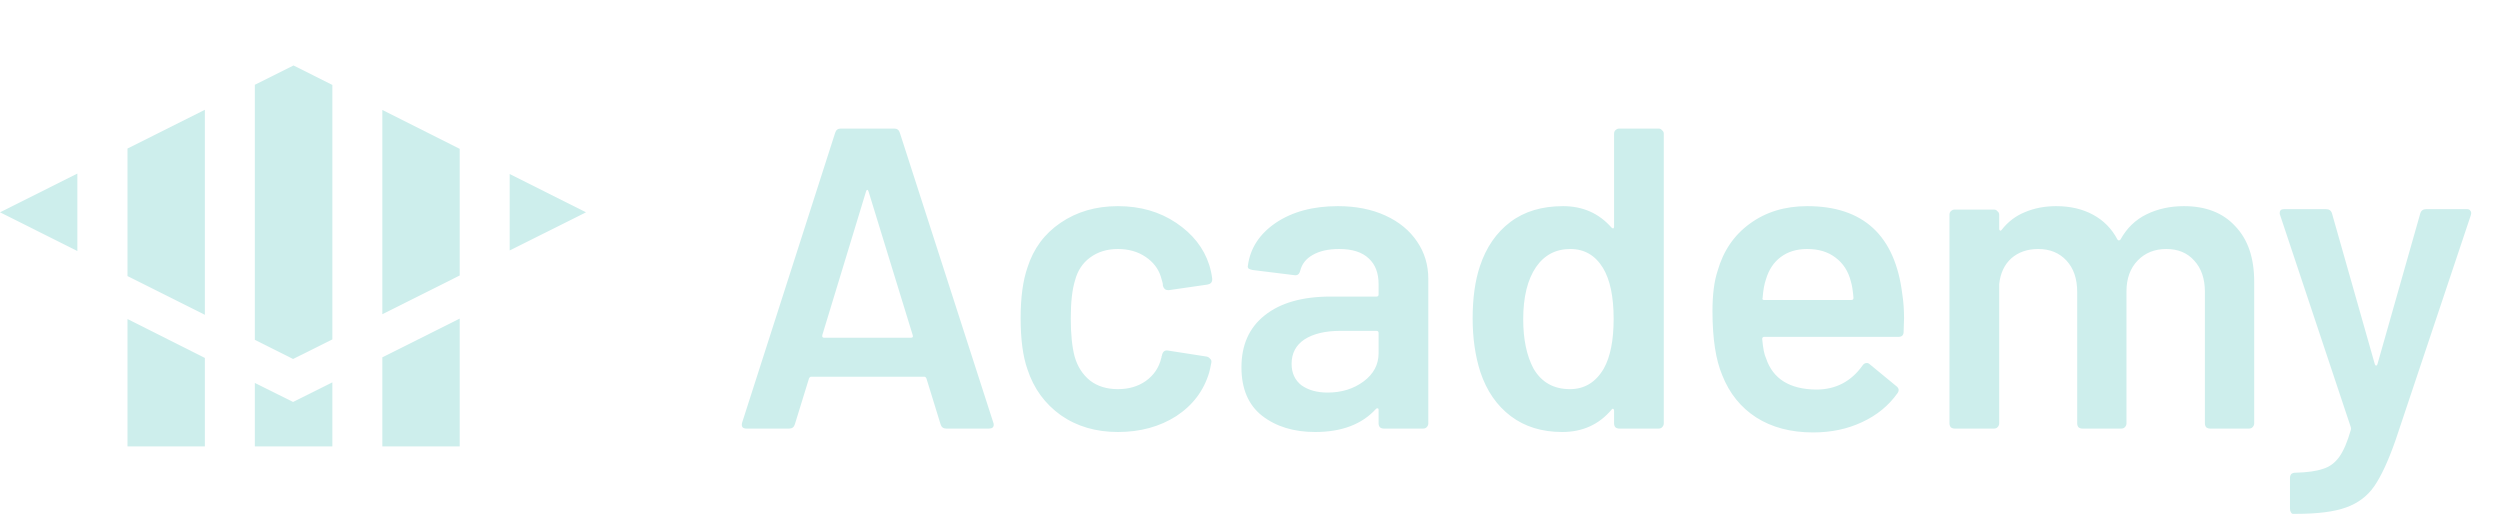
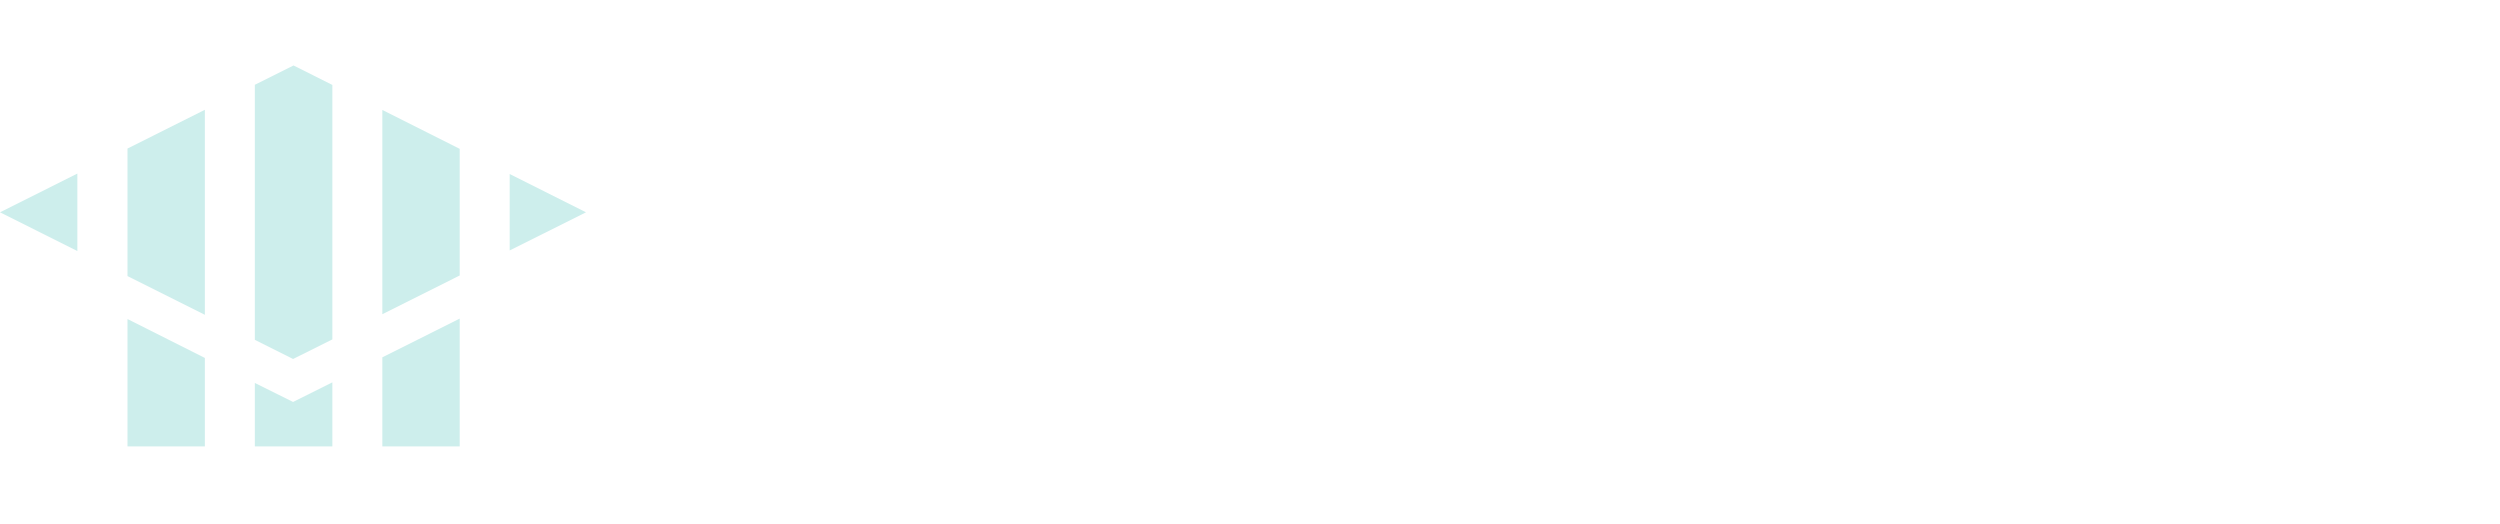
<svg xmlns="http://www.w3.org/2000/svg" width="210" height="44" viewBox="0 0 210 44" fill="none">
-   <path fill-rule="evenodd" clip-rule="evenodd" d="M24.656 5.5L21.407 7.121V28.547L24.618 30.155L27.918 28.509V7.134L24.656 5.5ZM10.71 12.477V23.191L17.209 26.445V9.223L10.71 12.477ZM6.499 21.088L0 17.834L6.499 14.579V21.088ZM17.209 37.5H10.71V26.799L17.209 30.067V37.5ZM21.407 37.5V32.169L24.618 33.764L27.918 32.118V37.5H21.407ZM38.615 37.5H32.116V30.016L38.615 26.762V37.5ZM32.116 9.236V26.394L38.615 23.14V12.503L32.116 9.236ZM42.813 21.038V14.617L49.224 17.834L42.813 21.038Z" fill="#CDEEEC" />
-   <path d="M79.476 36C79.236 36 79.08 35.88 79.008 35.64L77.82 31.788C77.772 31.692 77.712 31.644 77.64 31.644H68.136C68.064 31.644 68.004 31.692 67.956 31.788L66.768 35.64C66.696 35.88 66.54 36 66.3 36H62.7C62.556 36 62.448 35.964 62.376 35.892C62.304 35.796 62.292 35.664 62.34 35.496L70.152 11.16C70.224 10.92 70.38 10.8 70.62 10.8H75.12C75.36 10.8 75.516 10.92 75.588 11.16L83.436 35.496C83.46 35.544 83.472 35.604 83.472 35.676C83.472 35.892 83.34 36 83.076 36H79.476ZM69.072 28.152C69.048 28.296 69.096 28.368 69.216 28.368H76.524C76.668 28.368 76.716 28.296 76.668 28.152L72.96 16.092C72.936 15.996 72.9 15.948 72.852 15.948C72.804 15.948 72.768 15.996 72.744 16.092L69.072 28.152ZM93.905 36.288C92.057 36.288 90.461 35.82 89.117 34.884C87.773 33.924 86.837 32.64 86.309 31.032C85.925 29.952 85.733 28.512 85.733 26.712C85.733 24.984 85.925 23.568 86.309 22.464C86.813 20.88 87.737 19.632 89.081 18.72C90.449 17.784 92.057 17.316 93.905 17.316C95.777 17.316 97.409 17.784 98.801 18.72C100.193 19.656 101.117 20.832 101.573 22.248C101.693 22.632 101.777 23.016 101.825 23.4V23.472C101.825 23.712 101.693 23.856 101.429 23.904L98.189 24.372H98.117C97.901 24.372 97.757 24.252 97.685 24.012C97.685 23.892 97.673 23.796 97.649 23.724C97.601 23.532 97.553 23.364 97.505 23.22C97.289 22.548 96.857 21.996 96.209 21.564C95.561 21.132 94.793 20.916 93.905 20.916C92.993 20.916 92.213 21.156 91.565 21.636C90.941 22.092 90.521 22.728 90.305 23.544C90.065 24.312 89.945 25.38 89.945 26.748C89.945 28.068 90.053 29.136 90.269 29.952C90.509 30.792 90.941 31.464 91.565 31.968C92.189 32.448 92.969 32.688 93.905 32.688C94.817 32.688 95.597 32.46 96.245 32.004C96.917 31.524 97.349 30.888 97.541 30.096C97.565 30.048 97.577 29.988 97.577 29.916C97.601 29.892 97.613 29.856 97.613 29.808C97.685 29.52 97.853 29.4 98.117 29.448L101.357 29.952C101.477 29.976 101.573 30.036 101.645 30.132C101.741 30.204 101.777 30.312 101.753 30.456C101.681 30.84 101.621 31.116 101.573 31.284C101.117 32.82 100.193 34.044 98.801 34.956C97.409 35.844 95.777 36.288 93.905 36.288ZM112.382 17.316C113.894 17.316 115.226 17.58 116.378 18.108C117.53 18.636 118.418 19.368 119.042 20.304C119.666 21.216 119.978 22.26 119.978 23.436V35.568C119.978 35.688 119.93 35.796 119.834 35.892C119.762 35.964 119.666 36 119.546 36H116.234C116.114 36 116.006 35.964 115.91 35.892C115.838 35.796 115.802 35.688 115.802 35.568V34.416C115.802 34.344 115.778 34.308 115.73 34.308C115.682 34.284 115.634 34.296 115.586 34.344C114.41 35.64 112.706 36.288 110.474 36.288C108.674 36.288 107.186 35.832 106.01 34.92C104.858 34.008 104.282 32.652 104.282 30.852C104.282 28.98 104.93 27.528 106.226 26.496C107.546 25.44 109.394 24.912 111.77 24.912H115.622C115.742 24.912 115.802 24.852 115.802 24.732V23.868C115.802 22.932 115.526 22.212 114.974 21.708C114.422 21.18 113.594 20.916 112.49 20.916C111.578 20.916 110.834 21.084 110.258 21.42C109.706 21.732 109.358 22.176 109.214 22.752C109.142 23.04 108.974 23.16 108.71 23.112L105.218 22.68C105.098 22.656 104.99 22.62 104.894 22.572C104.822 22.5 104.798 22.416 104.822 22.32C105.014 20.856 105.794 19.656 107.162 18.72C108.554 17.784 110.294 17.316 112.382 17.316ZM111.518 32.976C112.694 32.976 113.702 32.664 114.542 32.04C115.382 31.416 115.802 30.624 115.802 29.664V27.972C115.802 27.852 115.742 27.792 115.622 27.792H112.598C111.326 27.792 110.318 28.032 109.574 28.512C108.854 28.992 108.494 29.676 108.494 30.564C108.494 31.332 108.77 31.932 109.322 32.364C109.898 32.772 110.63 32.976 111.518 32.976ZM135.582 11.232C135.582 11.112 135.618 11.016 135.69 10.944C135.786 10.848 135.894 10.8 136.014 10.8H139.326C139.446 10.8 139.542 10.848 139.614 10.944C139.71 11.016 139.758 11.112 139.758 11.232V35.568C139.758 35.688 139.71 35.796 139.614 35.892C139.542 35.964 139.446 36 139.326 36H136.014C135.894 36 135.786 35.964 135.69 35.892C135.618 35.796 135.582 35.688 135.582 35.568V34.488C135.582 34.416 135.558 34.368 135.51 34.344C135.462 34.32 135.414 34.344 135.366 34.416C134.31 35.664 132.93 36.288 131.226 36.288C129.522 36.288 128.082 35.844 126.906 34.956C125.73 34.068 124.878 32.832 124.35 31.248C123.918 29.904 123.702 28.404 123.702 26.748C123.702 25.044 123.906 23.58 124.314 22.356C124.842 20.772 125.694 19.536 126.87 18.648C128.046 17.76 129.522 17.316 131.298 17.316C132.954 17.316 134.31 17.916 135.366 19.116C135.414 19.164 135.462 19.188 135.51 19.188C135.558 19.164 135.582 19.116 135.582 19.044V11.232ZM134.718 30.96C135.27 29.976 135.546 28.584 135.546 26.784C135.546 24.912 135.246 23.484 134.646 22.5C133.998 21.444 133.086 20.916 131.91 20.916C130.686 20.916 129.726 21.42 129.03 22.428C128.31 23.484 127.95 24.948 127.95 26.82C127.95 28.5 128.238 29.88 128.814 30.96C129.486 32.112 130.506 32.688 131.874 32.688C133.098 32.688 134.046 32.112 134.718 30.96ZM159.796 24.732C159.892 25.332 159.94 26.004 159.94 26.748L159.904 27.864C159.904 28.152 159.76 28.296 159.472 28.296H148.204C148.084 28.296 148.024 28.356 148.024 28.476C148.096 29.268 148.204 29.808 148.348 30.096C148.924 31.824 150.328 32.7 152.56 32.724C154.192 32.724 155.488 32.052 156.448 30.708C156.544 30.564 156.664 30.492 156.808 30.492C156.904 30.492 156.988 30.528 157.06 30.6L159.292 32.436C159.508 32.604 159.544 32.796 159.4 33.012C158.656 34.068 157.66 34.884 156.412 35.46C155.188 36.036 153.82 36.324 152.308 36.324C150.436 36.324 148.84 35.904 147.52 35.064C146.224 34.224 145.276 33.048 144.676 31.536C144.124 30.24 143.848 28.44 143.848 26.136C143.848 24.744 143.992 23.616 144.28 22.752C144.76 21.072 145.66 19.752 146.98 18.792C148.324 17.808 149.932 17.316 151.804 17.316C156.532 17.316 159.196 19.788 159.796 24.732ZM151.804 20.916C150.916 20.916 150.172 21.144 149.572 21.6C148.996 22.032 148.588 22.644 148.348 23.436C148.204 23.844 148.108 24.372 148.06 25.02C148.012 25.14 148.06 25.2 148.204 25.2H155.512C155.632 25.2 155.692 25.14 155.692 25.02C155.644 24.42 155.572 23.964 155.476 23.652C155.26 22.788 154.828 22.116 154.18 21.636C153.556 21.156 152.764 20.916 151.804 20.916ZM183.448 17.316C185.296 17.316 186.736 17.88 187.768 19.008C188.824 20.112 189.352 21.66 189.352 23.652V35.568C189.352 35.688 189.304 35.796 189.208 35.892C189.136 35.964 189.04 36 188.92 36H185.644C185.524 36 185.416 35.964 185.32 35.892C185.248 35.796 185.212 35.688 185.212 35.568V24.516C185.212 23.412 184.912 22.536 184.312 21.888C183.736 21.24 182.956 20.916 181.972 20.916C180.988 20.916 180.184 21.24 179.56 21.888C178.936 22.536 178.624 23.4 178.624 24.48V35.568C178.624 35.688 178.576 35.796 178.48 35.892C178.408 35.964 178.312 36 178.192 36H174.916C174.796 36 174.688 35.964 174.592 35.892C174.52 35.796 174.484 35.688 174.484 35.568V24.516C174.484 23.412 174.184 22.536 173.584 21.888C172.984 21.24 172.192 20.916 171.208 20.916C170.296 20.916 169.54 21.18 168.94 21.708C168.364 22.236 168.028 22.956 167.932 23.868V35.568C167.932 35.688 167.884 35.796 167.788 35.892C167.716 35.964 167.62 36 167.5 36H164.188C164.068 36 163.96 35.964 163.864 35.892C163.792 35.796 163.756 35.688 163.756 35.568V18.036C163.756 17.916 163.792 17.82 163.864 17.748C163.96 17.652 164.068 17.604 164.188 17.604H167.5C167.62 17.604 167.716 17.652 167.788 17.748C167.884 17.82 167.932 17.916 167.932 18.036V19.224C167.932 19.296 167.956 19.344 168.004 19.368C168.052 19.392 168.1 19.368 168.148 19.296C168.676 18.624 169.324 18.132 170.092 17.82C170.884 17.484 171.76 17.316 172.72 17.316C173.896 17.316 174.928 17.556 175.816 18.036C176.704 18.516 177.388 19.212 177.868 20.124C177.94 20.22 178.024 20.22 178.12 20.124C178.648 19.164 179.38 18.456 180.316 18C181.252 17.544 182.296 17.316 183.448 17.316ZM192.611 43.164C192.539 43.164 192.479 43.116 192.431 43.02C192.383 42.948 192.359 42.852 192.359 42.732V40.14C192.359 40.02 192.395 39.912 192.467 39.816C192.563 39.744 192.671 39.708 192.791 39.708H192.827C193.811 39.684 194.579 39.576 195.131 39.384C195.683 39.216 196.139 38.88 196.499 38.376C196.859 37.872 197.183 37.116 197.471 36.108C197.495 36.06 197.495 35.988 197.471 35.892L191.531 18.072C191.507 18.024 191.495 17.964 191.495 17.892C191.495 17.676 191.615 17.568 191.855 17.568H195.383C195.647 17.568 195.815 17.688 195.887 17.928L199.487 30.6C199.511 30.672 199.547 30.708 199.595 30.708C199.643 30.708 199.679 30.672 199.703 30.6L203.303 17.928C203.375 17.688 203.543 17.568 203.807 17.568H207.227C207.371 17.568 207.467 17.616 207.515 17.712C207.587 17.784 207.599 17.904 207.551 18.072L201.215 37.008C200.615 38.712 200.027 39.984 199.451 40.824C198.875 41.664 198.083 42.264 197.075 42.624C196.091 42.984 194.687 43.164 192.863 43.164H192.611Z" fill="#CDEEEC" />
+   <path fill-rule="evenodd" clip-rule="evenodd" d="M24.656 5.5L21.407 7.121V28.547L24.618 30.155L27.918 28.509V7.134L24.656 5.5ZM10.71 12.477V23.191L17.209 26.445V9.223L10.71 12.477ZM6.499 21.088L0 17.834L6.499 14.579V21.088ZM17.209 37.5H10.71V26.799L17.209 30.067V37.5ZM21.407 37.5V32.169L24.618 33.764L27.918 32.118V37.5H21.407ZM38.615 37.5H32.116V30.016L38.615 26.762ZM32.116 9.236V26.394L38.615 23.14V12.503L32.116 9.236ZM42.813 21.038V14.617L49.224 17.834L42.813 21.038Z" fill="#CDEEEC" />
</svg>